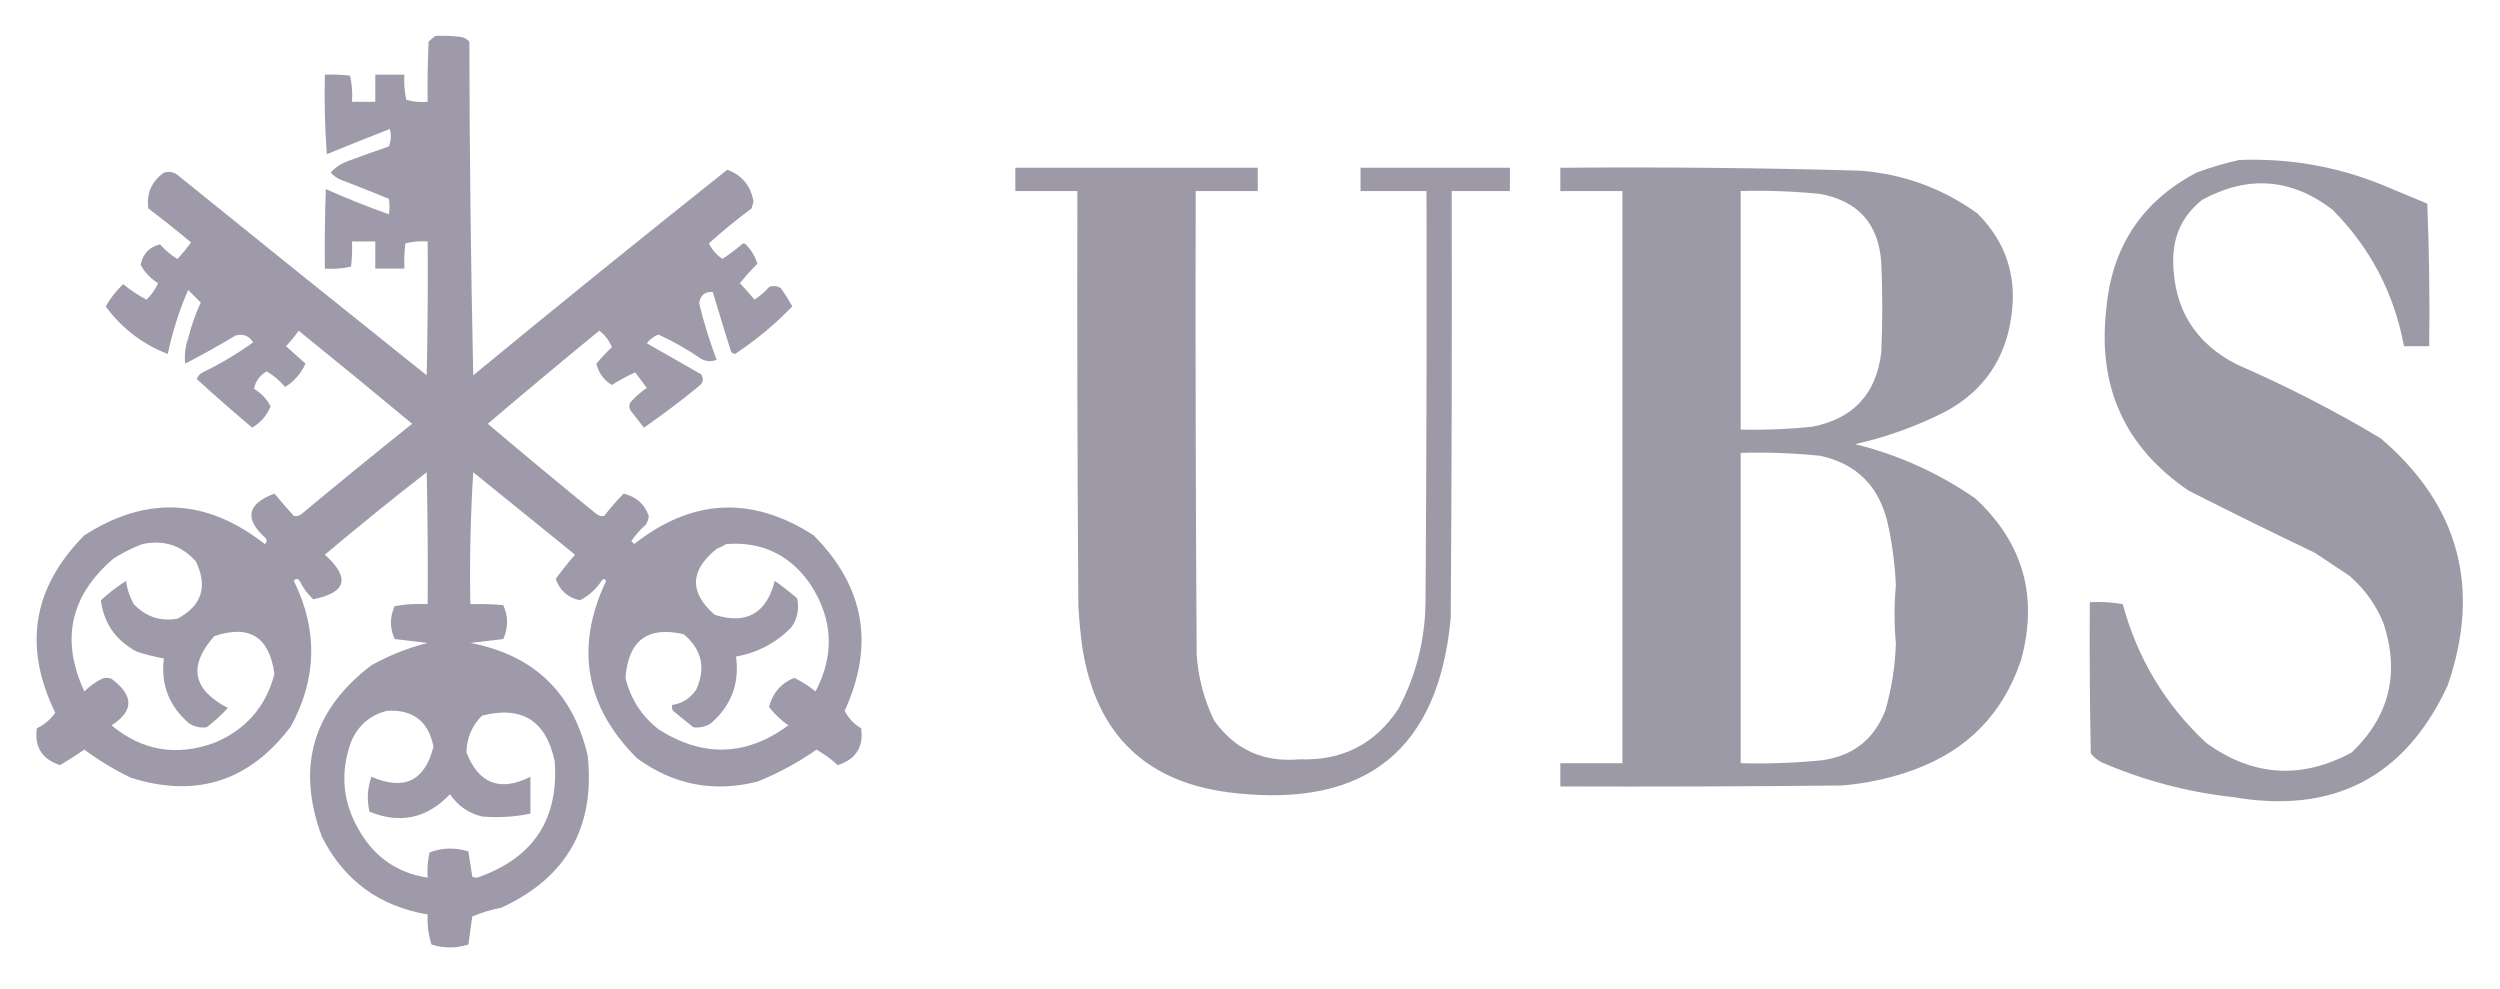
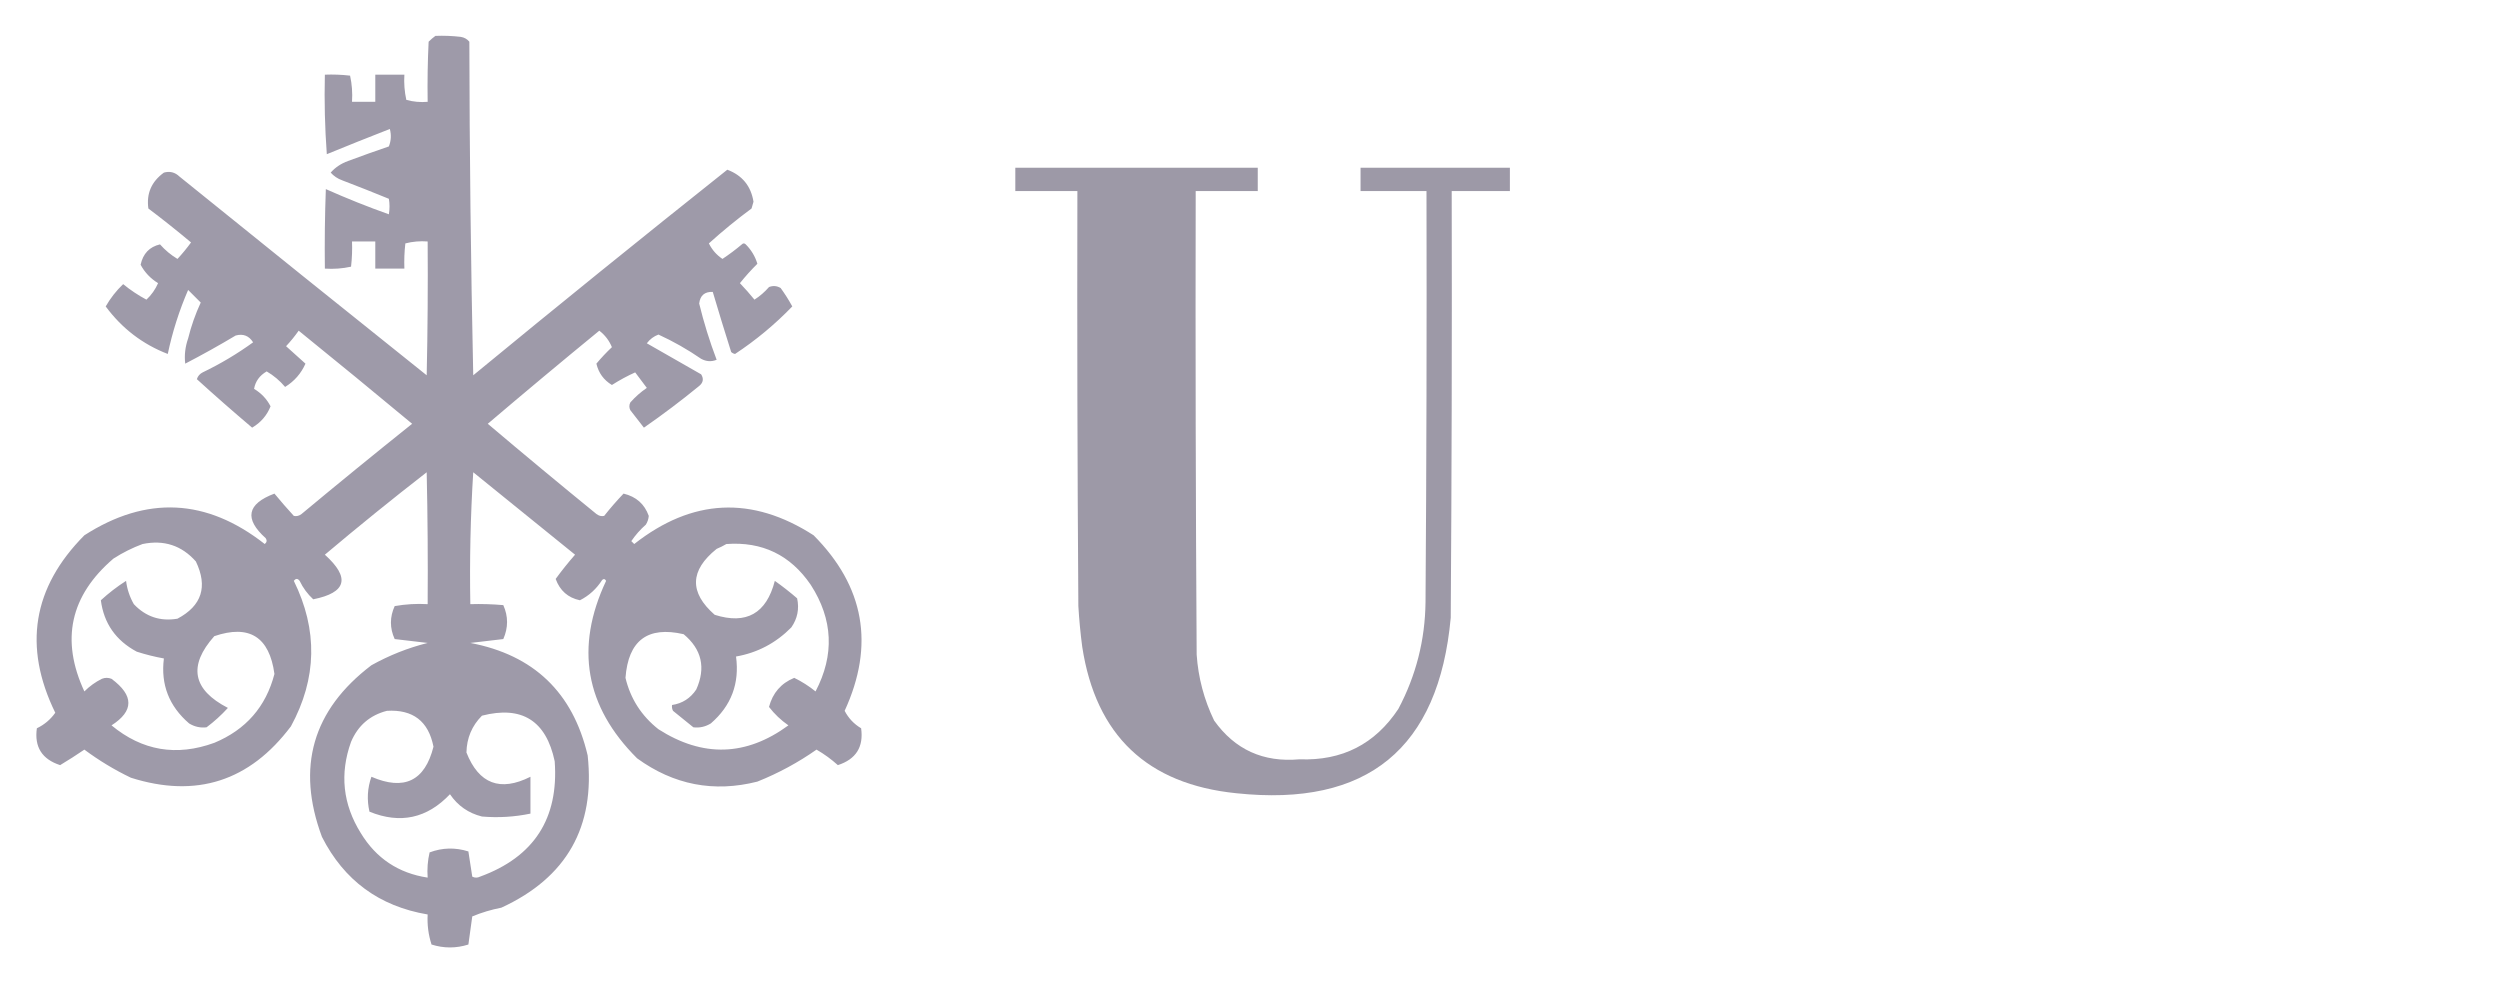
<svg xmlns="http://www.w3.org/2000/svg" version="1.1" width="1289px" height="510px" style="shape-rendering:geometricPrecision; text-rendering:geometricPrecision; image-rendering:optimizeQuality; fill-rule:evenodd; clip-rule:evenodd">
  <g>
    <path style="opacity:0.955" fill="#9a96a5" d="M 224.5,18.5 C 228.846,18.334 233.179,18.501 237.5,19C 239.329,19.273 240.829,20.107 242,21.5C 242.098,78.844 242.764,136.177 244,193.5C 287.377,157.788 331.044,122.454 375,87.5C 382.7,90.408 387.2,95.908 388.5,104C 388.167,105.167 387.833,106.333 387.5,107.5C 379.851,113.152 372.518,119.152 365.5,125.5C 367.117,128.784 369.45,131.451 372.5,133.5C 375.975,131.192 379.308,128.692 382.5,126C 383.167,125.333 383.833,125.333 384.5,126C 387.356,128.848 389.356,132.181 390.5,136C 387.364,139.101 384.364,142.435 381.5,146C 384.118,148.739 386.618,151.573 389,154.5C 391.795,152.707 394.295,150.54 396.5,148C 398.579,147.192 400.579,147.359 402.5,148.5C 404.713,151.543 406.713,154.71 408.5,158C 399.592,167.238 389.758,175.405 379,182.5C 378.228,182.355 377.561,182.022 377,181.5C 373.726,171.178 370.559,160.845 367.5,150.5C 363.317,150.35 360.984,152.35 360.5,156.5C 362.898,166.359 365.898,176.026 369.5,185.5C 366.81,186.602 364.143,186.436 361.5,185C 354.529,180.195 347.195,176.028 339.5,172.5C 337.102,173.389 335.102,174.889 333.5,177C 342.833,182.333 352.167,187.667 361.5,193C 362.935,195.267 362.602,197.267 360.5,199C 351.283,206.551 341.783,213.718 332,220.5C 329.667,217.5 327.333,214.5 325,211.5C 324.333,210.167 324.333,208.833 325,207.5C 327.537,204.628 330.37,202.128 333.5,200C 331.5,197.333 329.5,194.667 327.5,192C 323.464,193.815 319.464,195.982 315.5,198.5C 311.287,195.954 308.62,192.288 307.5,187.5C 310.024,184.478 312.691,181.644 315.5,179C 314.114,175.609 311.948,172.775 309,170.5C 289.662,186.341 270.496,202.341 251.5,218.5C 269.996,234.159 288.663,249.659 307.5,265C 308.759,265.982 310.092,266.315 311.5,266C 314.676,261.994 318.009,258.16 321.5,254.5C 327.995,256.053 332.329,259.887 334.5,266C 334.375,267.627 333.875,269.127 333,270.5C 330.128,273.037 327.628,275.87 325.5,279C 326,279.5 326.5,280 327,280.5C 356.872,257.016 387.705,255.516 419.5,276C 445.749,302.414 451.082,332.581 435.5,366.5C 437.474,370.308 440.308,373.308 444,375.5C 445.344,385.135 441.344,391.469 432,394.5C 428.613,391.447 424.947,388.78 421,386.5C 411.504,393.166 401.337,398.666 390.5,403C 368.029,408.698 347.363,404.698 328.5,391C 301.701,364.296 296.368,333.796 312.5,299.5C 311.998,298.479 311.332,298.312 310.5,299C 307.551,303.622 303.718,307.122 299,309.5C 292.863,308.203 288.696,304.536 286.5,298.5C 289.643,294.189 292.977,290.022 296.5,286C 279,271.833 261.5,257.667 244,243.5C 242.589,266.135 242.089,288.802 242.5,311.5C 248.176,311.334 253.843,311.501 259.5,312C 262.086,317.775 262.086,323.608 259.5,329.5C 253.833,330.167 248.167,330.833 242.5,331.5C 275.228,337.728 295.394,357.061 303,389.5C 306.992,426.35 292.159,452.517 258.5,468C 253.344,468.996 248.344,470.496 243.5,472.5C 242.858,477.365 242.192,482.199 241.5,487C 235.167,489 228.833,489 222.5,487C 220.882,481.996 220.215,476.829 220.5,471.5C 195.564,467.292 177.397,453.958 166,431.5C 152.645,395.578 161.145,366.078 191.5,343C 200.699,337.88 210.366,334.047 220.5,331.5C 214.833,330.833 209.167,330.167 203.5,329.5C 200.913,323.85 200.913,318.183 203.5,312.5C 209.128,311.505 214.794,311.171 220.5,311.5C 220.667,288.831 220.5,266.164 220,243.5C 202.225,257.307 184.725,271.474 167.5,286C 180.7,297.896 178.7,305.562 161.5,309C 158.556,306.278 156.223,303.111 154.5,299.5C 153.5,298.167 152.5,298.167 151.5,299.5C 163.951,324.798 163.451,349.798 150,374.5C 128.694,402.825 101.194,411.658 67.5,401C 59.002,396.921 51.002,392.087 43.5,386.5C 39.402,389.298 35.235,391.964 31,394.5C 21.656,391.469 17.656,385.135 19,375.5C 22.855,373.655 26.022,370.988 28.5,367.5C 11.825,333.382 16.825,302.882 43.5,276C 75.496,255.45 106.496,256.95 136.5,280.5C 137.583,279.635 137.749,278.635 137,277.5C 125.838,267.489 127.338,259.823 141.5,254.5C 144.705,258.386 148.039,262.22 151.5,266C 152.908,266.315 154.241,265.982 155.5,265C 174.379,249.281 193.379,233.781 212.5,218.5C 193.132,202.391 173.632,186.391 154,170.5C 152.023,173.312 149.856,175.978 147.5,178.5C 150.833,181.5 154.167,184.5 157.5,187.5C 155.246,192.587 151.746,196.587 147,199.5C 144.273,196.269 141.106,193.603 137.5,191.5C 133.839,193.626 131.673,196.626 131,200.5C 134.722,202.721 137.556,205.721 139.5,209.5C 137.615,214.222 134.448,217.889 130,220.5C 120.301,212.295 110.801,203.962 101.5,195.5C 102.01,193.912 103.01,192.745 104.5,192C 113.698,187.574 122.365,182.407 130.5,176.5C 128.381,173.108 125.381,171.941 121.5,173C 112.995,178.087 104.328,182.92 95.5,187.5C 94.99,183.168 95.49,178.834 97,174.5C 98.577,168.101 100.744,161.935 103.5,156C 101.333,153.833 99.167,151.667 97,149.5C 92.391,160.159 88.891,171.159 86.5,182.5C 73.542,177.5 62.875,169.333 54.5,158C 56.944,153.723 59.944,149.89 63.5,146.5C 67.228,149.559 71.228,152.226 75.5,154.5C 78.083,152.083 80.083,149.249 81.5,146C 77.588,143.591 74.588,140.424 72.5,136.5C 73.737,130.767 77.07,127.267 82.5,126C 85.131,128.977 88.131,131.477 91.5,133.5C 93.992,130.837 96.326,128.004 98.5,125C 91.311,118.976 83.977,113.143 76.5,107.5C 75.424,99.81 78.09,93.644 84.5,89C 87.55,88.143 90.217,88.81 92.5,91C 134.909,125.287 177.409,159.453 220,193.5C 220.5,170.502 220.667,147.502 220.5,124.5C 216.563,124.207 212.73,124.54 209,125.5C 208.501,129.821 208.334,134.154 208.5,138.5C 203.5,138.5 198.5,138.5 193.5,138.5C 193.5,133.833 193.5,129.167 193.5,124.5C 189.5,124.5 185.5,124.5 181.5,124.5C 181.666,128.846 181.499,133.179 181,137.5C 176.599,138.467 172.099,138.8 167.5,138.5C 167.333,124.829 167.5,111.163 168,97.5C 178.681,102.259 189.514,106.592 200.5,110.5C 200.949,107.71 200.949,105.044 200.5,102.5C 192.54,99.235 184.54,96.069 176.5,93C 174.126,92.152 172.126,90.819 170.5,89C 172.892,86.289 175.892,84.289 179.5,83C 186.473,80.398 193.473,77.898 200.5,75.5C 201.655,72.554 201.821,69.554 201,66.5C 190.144,70.731 179.31,75.064 168.5,79.5C 167.501,65.85 167.167,52.183 167.5,38.5C 171.846,38.334 176.179,38.501 180.5,39C 181.467,43.401 181.8,47.901 181.5,52.5C 185.5,52.5 189.5,52.5 193.5,52.5C 193.5,47.833 193.5,43.167 193.5,38.5C 198.5,38.5 203.5,38.5 208.5,38.5C 208.228,42.902 208.561,47.235 209.5,51.5C 213.107,52.489 216.774,52.823 220.5,52.5C 220.334,42.161 220.5,31.828 221,21.5C 222.145,20.364 223.312,19.364 224.5,18.5 Z M 73.5,280.5 C 84.501,278.223 93.668,281.223 101,289.5C 107.226,302.487 104.059,312.321 91.5,319C 82.658,320.497 75.158,317.997 69,311.5C 66.867,307.768 65.534,303.768 65,299.5C 60.382,302.45 56.048,305.784 52,309.5C 53.547,321.386 59.713,330.22 70.5,336C 75.092,337.481 79.759,338.648 84.5,339.5C 82.808,352.913 87.141,364.08 97.5,373C 100.315,374.721 103.315,375.388 106.5,375C 110.487,372.013 114.153,368.68 117.5,365C 99.244,355.586 96.91,343.253 110.5,328C 128.556,321.854 138.89,328.354 141.5,347.5C 137.113,364.396 126.78,376.229 110.5,383C 90.99,390.1 73.324,387.1 57.5,374C 69.092,366.581 69.092,358.581 57.5,350C 55.833,349.333 54.167,349.333 52.5,350C 49.147,351.677 46.147,353.843 43.5,356.5C 31.178,329.947 36.178,307.114 58.5,288C 63.324,284.921 68.324,282.421 73.5,280.5 Z M 374.5,280.5 C 392.993,279.145 407.493,286.145 418,301.5C 429.521,319.34 430.355,337.674 420.5,356.5C 417.077,353.736 413.41,351.402 409.5,349.5C 402.732,352.276 398.399,357.276 396.5,364.5C 399.353,368.187 402.686,371.353 406.5,374C 384.709,389.961 362.375,390.628 339.5,376C 330.73,369.082 325.063,360.248 322.5,349.5C 323.933,330.207 333.933,322.707 352.5,327C 361.838,334.785 364.005,344.285 359,355.5C 355.975,360.038 351.809,362.704 346.5,363.5C 346.351,364.552 346.517,365.552 347,366.5C 350.5,369.333 354,372.167 357.5,375C 360.685,375.388 363.685,374.721 366.5,373C 377.035,363.903 381.368,352.403 379.5,338.5C 390.517,336.573 400.017,331.573 408,323.5C 411.174,318.94 412.174,313.94 411,308.5C 407.31,305.309 403.477,302.309 399.5,299.5C 395.158,316.331 384.825,322.164 368.5,317C 355.315,305.455 355.648,294.122 369.5,283C 371.315,282.243 372.981,281.41 374.5,280.5 Z M 199.5,366.5 C 212.933,365.708 220.933,371.875 223.5,385C 219.075,402.656 208.409,407.822 191.5,400.5C 189.431,406.395 189.098,412.395 190.5,418.5C 206.358,424.971 220.191,421.971 232,409.5C 236.02,415.429 241.52,419.262 248.5,421C 256.912,421.717 265.245,421.217 273.5,419.5C 273.5,413.167 273.5,406.833 273.5,400.5C 257.902,408.354 246.902,404.187 240.5,388C 240.645,380.554 243.312,374.22 248.5,369C 269.071,363.711 281.571,371.544 286,392.5C 288.159,422.012 275.326,441.845 247.5,452C 246.167,452.667 244.833,452.667 243.5,452C 242.833,447.667 242.167,443.333 241.5,439C 234.725,436.871 228.059,437.038 221.5,439.5C 220.508,443.783 220.174,448.116 220.5,452.5C 205.429,450.213 193.929,442.546 186,429.5C 176.758,414.631 175.092,398.964 181,382.5C 184.576,374.085 190.743,368.752 199.5,366.5 Z" />
  </g>
  <g>
-     <path style="opacity:0.971" fill="#9a97a6" d="M 1154.5,82.5 C 1179.71,81.479 1204.04,85.646 1227.5,95C 1235.5,98.333 1243.5,101.667 1251.5,105C 1252.49,129.425 1252.83,153.925 1252.5,178.5C 1248.17,178.5 1243.83,178.5 1239.5,178.5C 1234.38,151.09 1222.05,127.59 1202.5,108C 1181.36,91.898 1159.03,90.232 1135.5,103C 1125.45,110.937 1120.45,121.437 1120.5,134.5C 1120.72,159.12 1131.72,176.954 1153.5,188C 1179.04,199.104 1203.71,211.771 1227.5,226C 1267.9,260.554 1279.4,303.054 1262,353.5C 1240.03,400.74 1203.19,419.906 1151.5,411C 1127.89,408.431 1105.22,402.431 1083.5,393C 1081.39,391.859 1079.56,390.359 1078,388.5C 1077.5,362.502 1077.33,336.502 1077.5,310.5C 1083.21,310.171 1088.87,310.505 1094.5,311.5C 1102.07,339.492 1116.41,363.325 1137.5,383C 1161.44,400.353 1186.44,402.02 1212.5,388C 1231.91,369.45 1237.41,347.284 1229,321.5C 1225.14,311.963 1219.3,303.796 1211.5,297C 1205.5,293 1199.5,289 1193.5,285C 1171.74,274.621 1150.07,263.954 1128.5,253C 1095.58,230.644 1081.41,199.477 1086,159.5C 1088.75,127.448 1104.25,103.948 1132.5,89C 1139.81,86.281 1147.14,84.114 1154.5,82.5 Z" />
-   </g>
+     </g>
  <g>
    <path style="opacity:0.965" fill="#9a96a5" d="M 523.5,86.5 C 565.167,86.5 606.833,86.5 648.5,86.5C 648.5,90.5 648.5,94.5 648.5,98.5C 637.833,98.5 627.167,98.5 616.5,98.5C 616.333,178.167 616.5,257.834 617,337.5C 617.816,349.43 620.816,360.764 626,371.5C 636.701,386.512 651.368,393.179 670,391.5C 691.982,392.343 708.982,383.677 721,365.5C 730.103,348.327 734.77,329.993 735,310.5C 735.5,239.834 735.667,169.167 735.5,98.5C 724.167,98.5 712.833,98.5 701.5,98.5C 701.5,94.5 701.5,90.5 701.5,86.5C 727.167,86.5 752.833,86.5 778.5,86.5C 778.5,90.5 778.5,94.5 778.5,98.5C 768.5,98.5 758.5,98.5 748.5,98.5C 748.667,171.834 748.5,245.167 748,318.5C 741.833,385.994 704.999,416.161 637.5,409C 591.518,404.352 565.018,379.185 558,333.5C 557.079,326.525 556.412,319.525 556,312.5C 555.5,241.167 555.333,169.834 555.5,98.5C 544.833,98.5 534.167,98.5 523.5,98.5C 523.5,94.5 523.5,90.5 523.5,86.5 Z" />
  </g>
  <g>
-     <path style="opacity:0.971" fill="#9a97a6" d="M 804.5,86.5 C 856.188,86.046 907.855,86.546 959.5,88C 981.623,89.816 1001.62,97.149 1019.5,110C 1034.31,124.759 1040.14,142.592 1037,163.5C 1033.87,185.263 1022.71,201.43 1003.5,212C 988.548,219.651 972.881,225.317 956.5,229C 978.961,234.568 999.628,243.901 1018.5,257C 1043.22,279.892 1051.06,307.725 1042,340.5C 1032.62,368.215 1014.12,387.049 986.5,397C 974.529,401.328 962.196,403.994 949.5,405C 901.168,405.5 852.834,405.667 804.5,405.5C 804.5,401.5 804.5,397.5 804.5,393.5C 815.167,393.5 825.833,393.5 836.5,393.5C 836.5,295.167 836.5,196.833 836.5,98.5C 825.833,98.5 815.167,98.5 804.5,98.5C 804.5,94.5 804.5,90.5 804.5,86.5 Z M 897.5,98.5 C 911.212,98.115 924.879,98.615 938.5,100C 958.166,103.668 968.666,115.501 970,135.5C 970.667,150.833 970.667,166.167 970,181.5C 967.496,203.001 955.663,215.835 934.5,220C 922.202,221.284 909.869,221.784 897.5,221.5C 897.5,180.5 897.5,139.5 897.5,98.5 Z M 897.5,233.5 C 911.212,233.115 924.879,233.615 938.5,235C 956.862,239.027 968.362,250.194 973,268.5C 975.55,279.577 977.05,290.744 977.5,302C 976.603,311.988 976.603,321.822 977.5,331.5C 977.186,343.386 975.353,355.052 972,366.5C 966.236,381.244 955.403,389.744 939.5,392C 925.541,393.366 911.541,393.866 897.5,393.5C 897.5,340.167 897.5,286.833 897.5,233.5 Z" />
-   </g>
+     </g>
</svg>